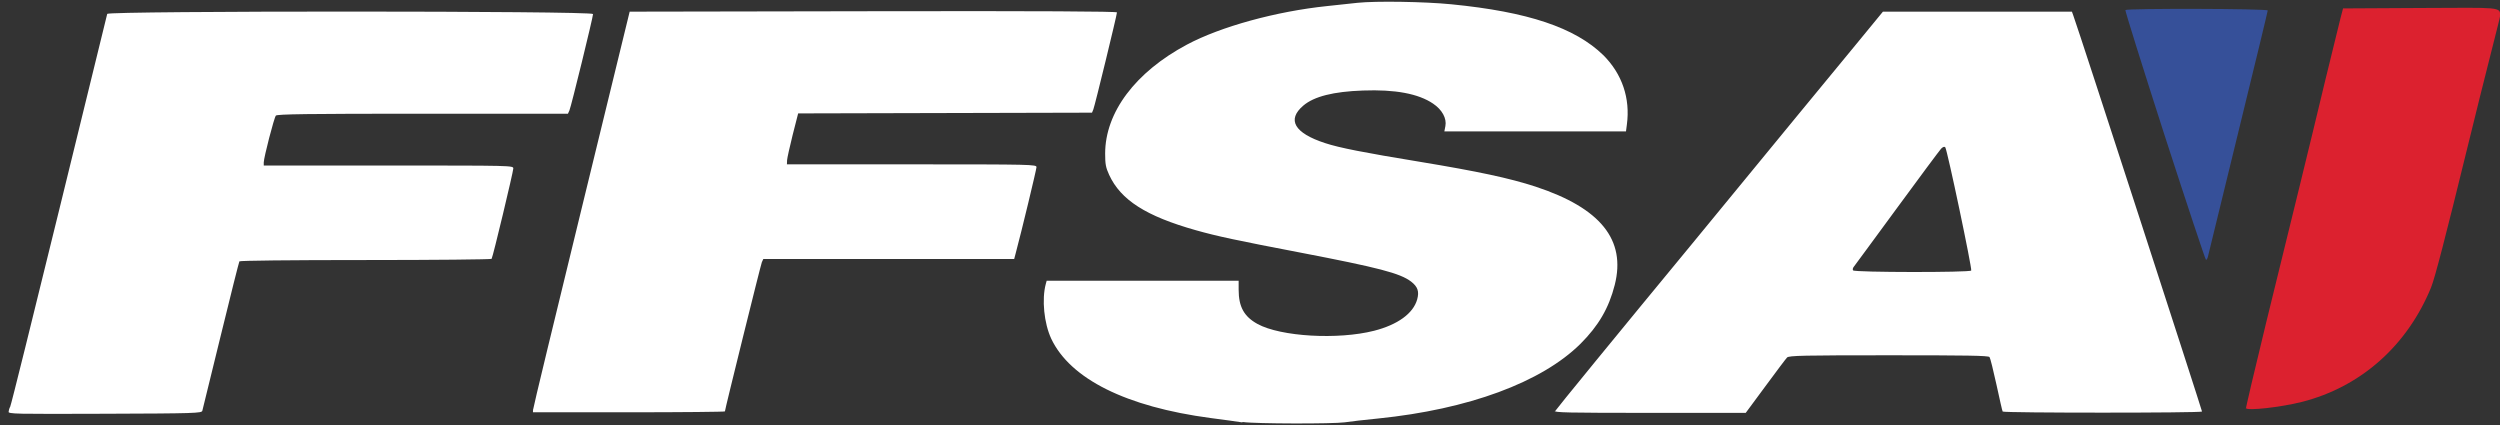
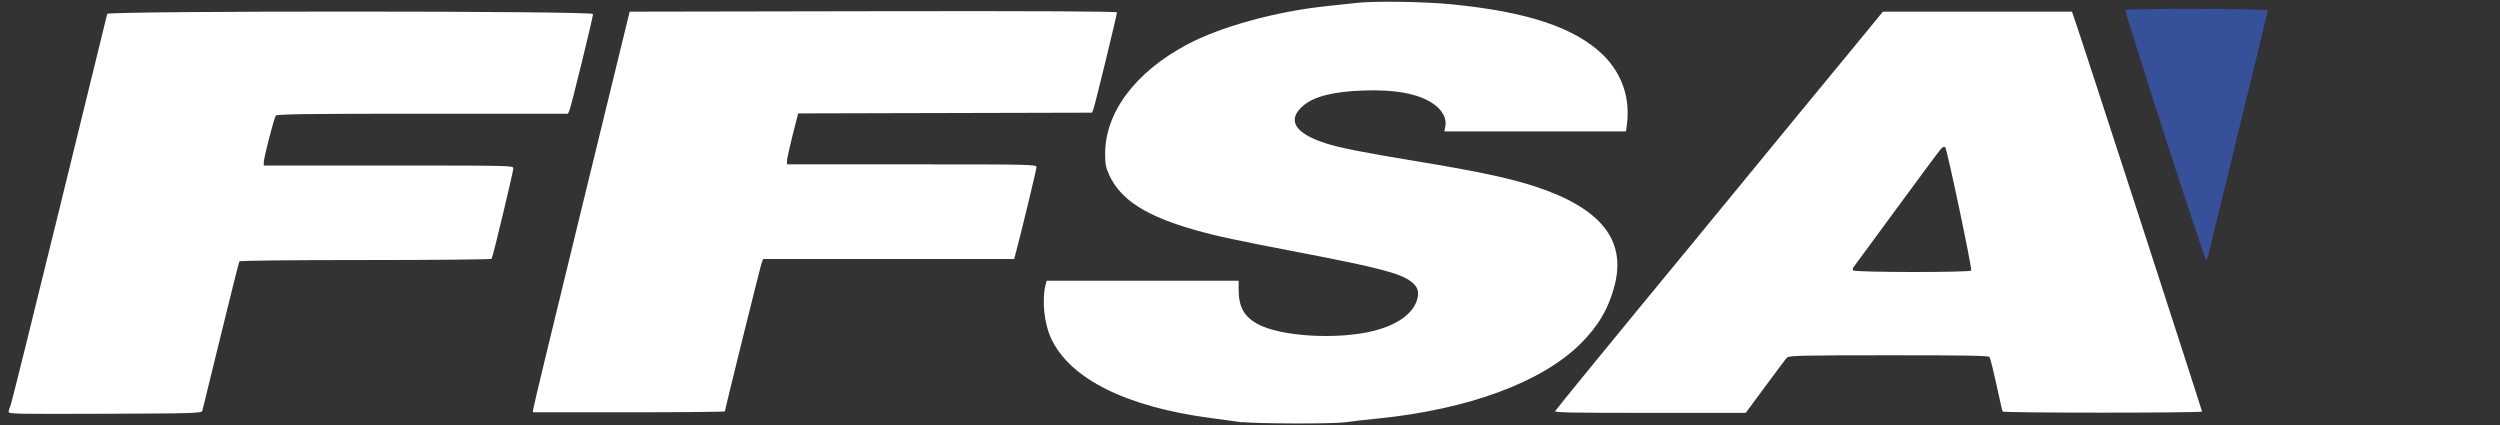
<svg xmlns="http://www.w3.org/2000/svg" version="1.1" id="Calque_1" x="0px" y="0px" viewBox="0 0 1693 288" style="enable-background:new 0 0 1693 288;" xml:space="preserve">
  <rect x="0" y="0" width="1693" height="288" fill="#333333" stroke="none" />
  <style type="text/css">
	.st0{fill:#DC212F;}
	.st1{fill:#365099;}
	.st2{fill:#FFFFFF;}
</style>
  <g transform="translate(3.82 -354)">
    <g transform="translate(-1.91 352)">
-       <path class="st0" d="M1519,279c-0.2-0.4,6-26.8,13.8-58.8c17.9-72.9,29-118,40-164c4.8-19.5,9.4-38.4,10.3-42l1.7-6.5l54.2-0.3    c51.8-0.2,52.3-0.9,52.2,5.3c0,1.2-10.4,40.9-22,88.5c-15,61.3-22.2,89.1-24.8,95.5c-16.2,39.5-47.7,67.4-87.6,77.5    c-14.4,3.6-36.7,6.1-37.8,4.2L1519,279z" />
      <path class="st1" d="M1464,93.8c-14.9-46.3-26.9-84.6-26.6-85c0.8-1.2,96.4-1,96.4,0.3c0,0.6-9,37.8-20,82.7    c-11,44.9-20.2,82.7-20.5,84s-0.9,2.2-1.3,2.2S1479,140.1,1464,93.8L1464,93.8z" />
      <path class="st2" d="M839,288c-3-0.5-12.5-1.8-21-2.9c-57.3-7.6-95.1-26.5-108-53.7c-4.9-10.5-6.5-26.7-3.7-37.1l0.6-2.2h130v6.1    c0,11.6,3.7,18.2,12.8,23.2c15.7,8.6,54.5,10.8,78.9,4.6c16-4.1,26.5-11.7,29.2-21.2c1.5-5.4,0.4-8.6-4.1-12.1    c-7.5-5.7-21.8-9.4-75.3-19.7c-42.8-8.2-56-11-70.5-15.1c-33.7-9.5-50.9-20.5-58.7-37.5c-2.3-5-2.7-7.3-2.7-14.4    c0-27.9,20.5-55.2,55.4-73.8c22.9-12.2,60.4-22.5,95-26.1c5.2-0.5,14.4-1.5,20.5-2.2c12.4-1.3,45.3-0.8,63.5,1    c51.9,5.1,83.8,15.8,103,34.5c12.7,12.7,18.3,29.2,15.9,47l-0.6,4.6h-123l0.7-3.6c1-5.2-2.2-11.1-8.3-15.2    c-10-6.8-25.8-9.7-47.5-8.9c-20,0.7-33.1,4-40.4,10.2c-11.3,9.6-6.1,18.6,14.7,25.4c9.7,3.2,26.6,6.5,63.8,12.6    c39.9,6.6,61,11.1,78.8,16.9c44,14.5,61.3,36,53.6,66.5c-4,15.7-10.9,27.6-23.2,39.9c-26.3,26.1-75.9,44.4-137,50.6    c-8.8,0.9-19,2-22.7,2.6c-8,1.1-60.9,1-68.8-0.2L839,288z M4,280.9c0-1,0.4-2.5,1-3.5s15.4-60.9,33.1-133    c17.7-72.3,32.3-132,32.6-133c0.8-2.1,329-2.1,329,0.1c0,2.1-14.8,62.6-16,65.3l-1,2.2h-98.4c-78.2,0-98.6,0.3-99.4,1.3    c-1.2,1.4-8.2,28.5-8.2,31.7v2.1h84.5c83.9,0,84.5,0,84.5,2c0,2.1-13.8,59.9-14.7,61.2c-0.2,0.4-38.7,0.8-85.3,0.8    c-52.3,0-85.1,0.4-85.5,0.9c-0.3,0.5-6,23.1-12.6,50.2c-6.6,27.1-12.3,50.1-12.5,51c-0.5,1.6-4.8,1.8-65.9,2    c-61.9,0.2-65.4,0.2-65.4-1.5L4,280.9z M359,279.9c0-1.2,14.8-62.3,32.8-136l32.7-134l165-0.3c113-0.2,165,0.1,165,0.8    c0,1.7-15,63.3-16,65.7l-0.9,2.2l-199,0.5l-3.7,14.5c-2,8-3.7,15.7-3.8,17.2l-0.1,2.8h84.5c82.1,0,84.5,0.1,84.5,1.9    c0,1.5-10.1,43.5-14.1,58.4l-1,3.8H515l-1,2.2c-0.8,2-25,99.7-25,101c0,0.3-29.2,0.6-65,0.6h-65l0.1-2.2L359,279.9z M1051,280.7    c0.3-0.8,42.3-52.2,93.3-114c51-62.1,101-123,111-135l17.9-21.8h128l1,2.8c3.8,10.3,87.4,268,87.1,268c-0.5,1-134,1-135,0    c-0.3-0.4-2.1-8.6-4.2-18.2c-2.1-9.6-4.2-18.1-4.7-18.7c-0.8-1-15.7-1.2-68.3-1.2c-57.6,0-67.5,0.2-68.8,1.5    c-0.8,0.8-7.4,9.6-14.7,19.5l-13.3,18h-65c-55.6,0-64.9-0.2-64.4-1.4L1051,280.7z M1333,185.2c0.7-1.2-16.3-82.2-17.6-83.5    c-0.6-0.6-1.6-0.2-2.8,1c-1,1.1-14.6,19.3-30.1,40.5s-28.7,39-29.2,39.7c-0.5,0.7-0.7,1.7-0.3,2.2    C1253.9,186.5,1332.2,186.6,1333,185.2L1333,185.2z" />
    </g>
  </g>
</svg>